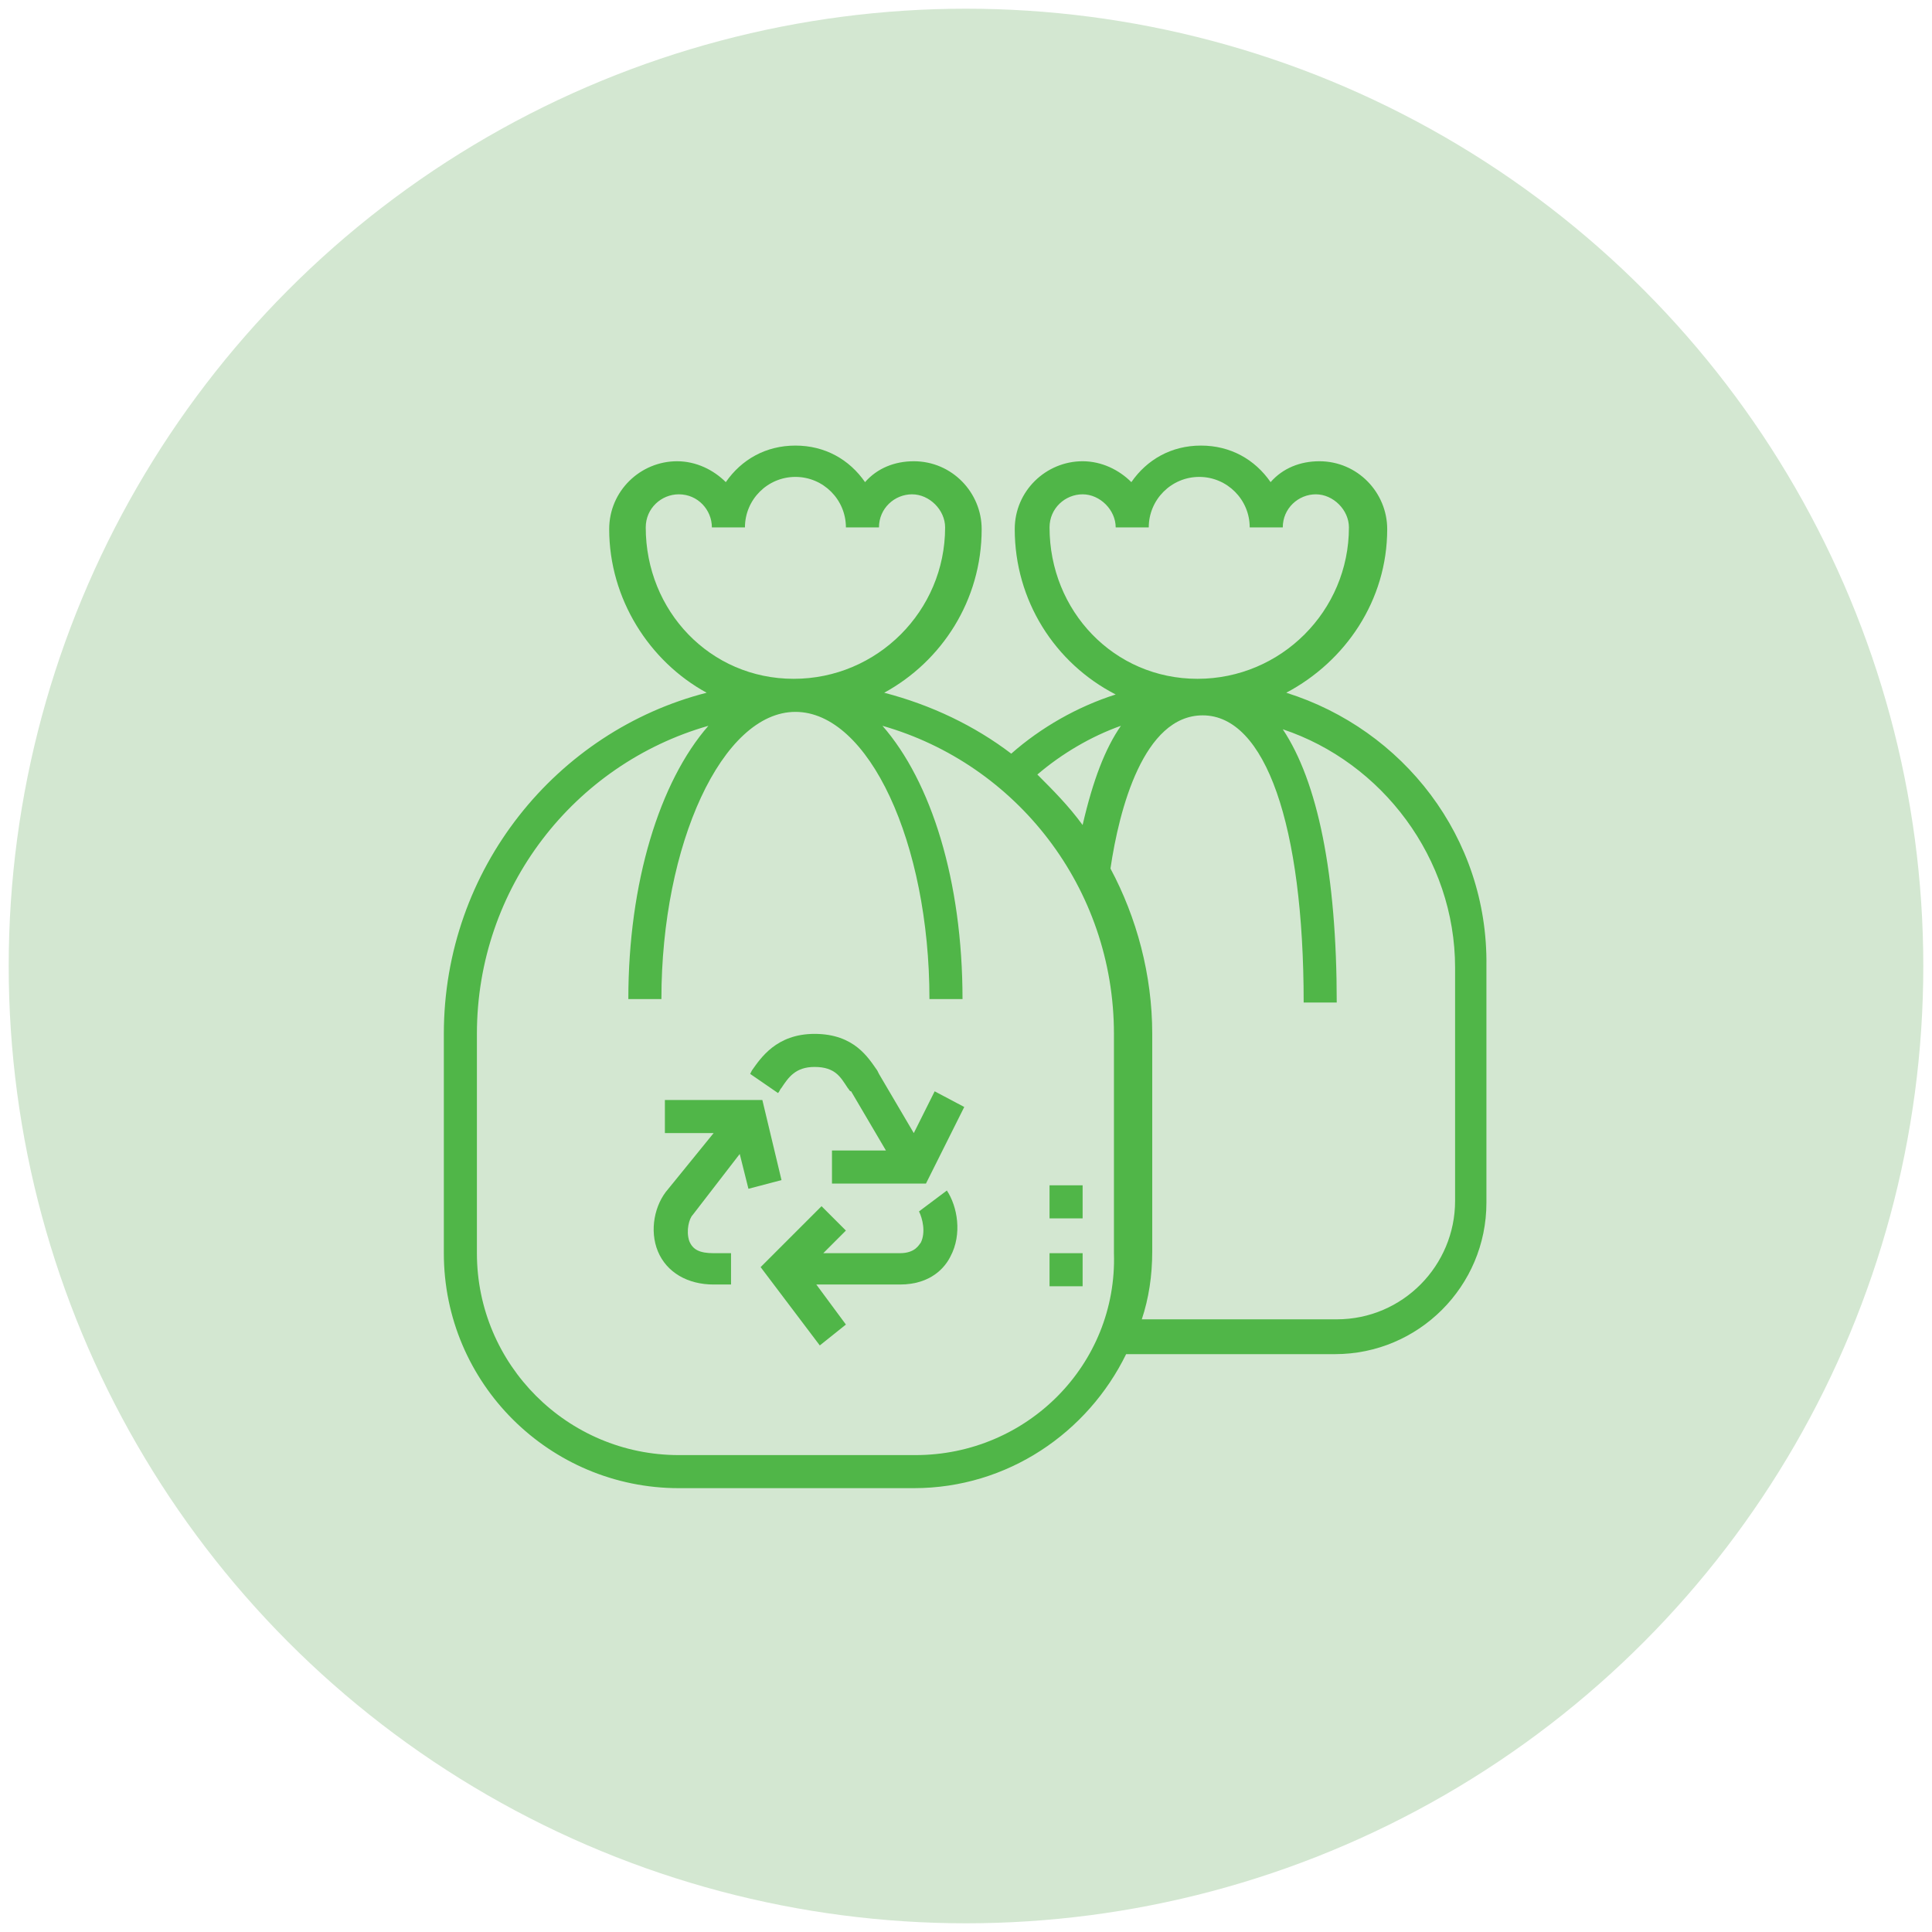
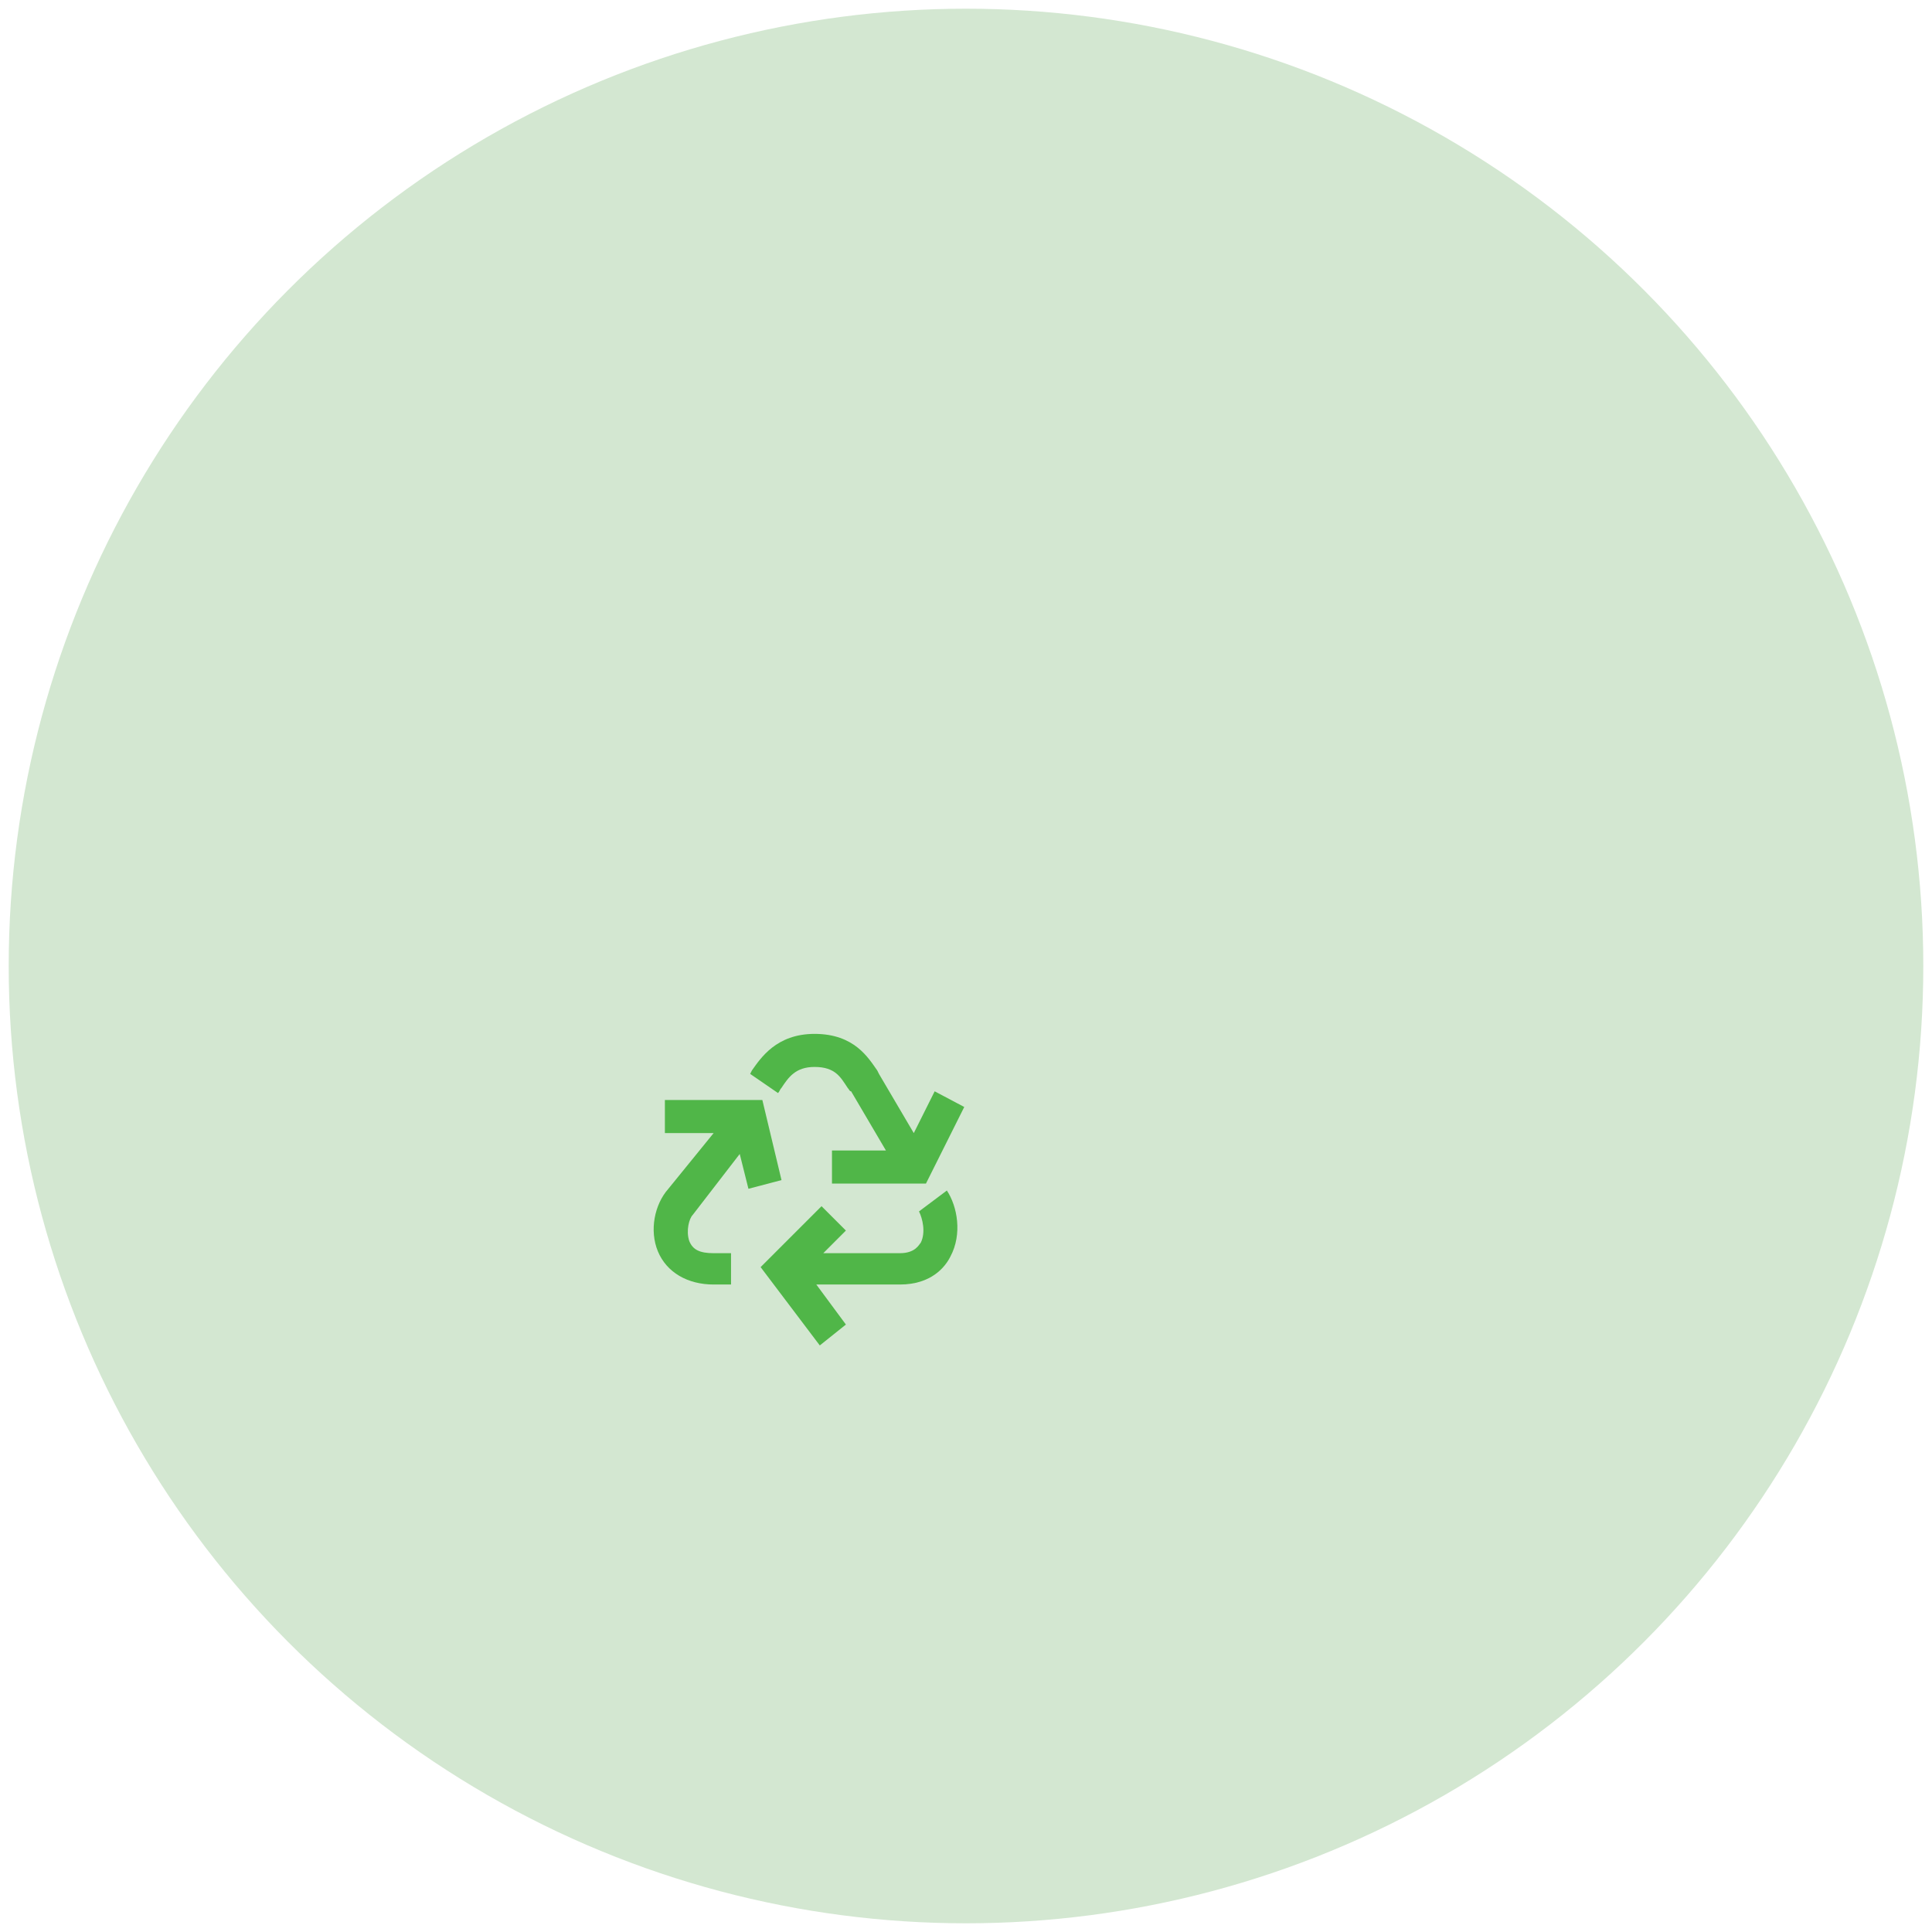
<svg xmlns="http://www.w3.org/2000/svg" version="1.1" id="Layer_1" x="0px" y="0px" viewBox="0 0 111 111" style="enable-background:new 0 0 111 111;" xml:space="preserve">
  <style type="text/css">
	.Drop_x0020_Shadow{fill:none;}
	.Round_x0020_Corners_x0020_2_x0020_pt{fill:#FFFFFF;stroke:#231F20;stroke-miterlimit:10;}
	.Live_x0020_Reflect_x0020_X{fill:none;}
	.Bevel_x0020_Soft{fill:url(#SVGID_1_);}
	.Dusk{fill:#FFFFFF;}
	.Foliage_GS{fill:#FFDD00;}
	.Pompadour_GS{fill-rule:evenodd;clip-rule:evenodd;fill:#44ADE2;}
	.st0{fill:#D3E7D1;}
	.st1{fill:#50B648;}
</style>
  <linearGradient id="SVGID_1_" gradientUnits="userSpaceOnUse" x1="0" y1="0" x2="0.707" y2="0.707">
    <stop offset="0" style="stop-color:#DEDFE3" />
    <stop offset="0.178" style="stop-color:#DADBDF" />
    <stop offset="0.361" style="stop-color:#CECFD3" />
    <stop offset="0.546" style="stop-color:#B9BCBF" />
    <stop offset="0.732" style="stop-color:#9CA0A2" />
    <stop offset="0.918" style="stop-color:#787D7E" />
    <stop offset="1" style="stop-color:#656B6C" />
  </linearGradient>
  <g>
    <circle class="st0" cx="55.5" cy="55.5" r="55" />
    <g>
      <path class="st1" d="M52.8,69.6c0.2,0.4,0.4,1.2,0.1,1.8c-0.1,0.1-0.3,0.6-1.2,0.6h-4.4l1.3-1.3l-1.4-1.4l-3.5,3.5l3.4,4.5    l1.5-1.2l-1.7-2.3h4.8c1.8,0,2.6-1,2.9-1.6c0.7-1.3,0.4-2.9-0.2-3.8L52.8,69.6z" />
      <path class="st1" d="M42.5,66.3l0.5,2l1.9-0.5l-1.1-4.6h-5.6v1.9h2.8l-2.6,3.2c-0.8,0.9-1.1,2.4-0.6,3.6c0.5,1.2,1.7,1.9,3.2,1.9    h1V72h-1c-0.8,0-1.2-0.2-1.4-0.7c-0.2-0.6,0-1.3,0.2-1.5L42.5,66.3z" />
      <path class="st1" d="M52.5,65.1l-2-3.4l-0.1-0.2c-0.5-0.7-1.3-2.1-3.6-2.1c-2.2,0-3.1,1.4-3.6,2.1l-0.1,0.2l1.6,1.1    c0.1-0.1,0.1-0.2,0.2-0.3c0.4-0.6,0.8-1.2,1.9-1.2c1.2,0,1.5,0.6,1.9,1.2c0.1,0.1,0.1,0.2,0.2,0.2l2,3.4h-3.1v1.9h5.4l2.2-4.4    l-1.7-0.9L52.5,65.1z" />
-       <rect x="60.3" y="72" class="st1" width="1.9" height="1.9" />
-       <rect x="60.3" y="68.1" class="st1" width="1.9" height="1.9" />
-       <path class="st1" d="M73.9,39.8c3.4-1.8,5.8-5.3,5.8-9.4c0-2.1-1.7-3.9-3.9-3.9c-1.1,0-2.1,0.4-2.8,1.2c-0.9-1.3-2.3-2.1-4-2.1    s-3.1,0.8-4,2.1c-0.7-0.7-1.7-1.2-2.8-1.2c-2.1,0-3.9,1.7-3.9,3.9c0,4.1,2.3,7.7,5.8,9.5c-2.2,0.7-4.3,1.9-6,3.4    c-2.1-1.6-4.6-2.8-7.3-3.5c3.3-1.8,5.6-5.3,5.6-9.4c0-2.1-1.7-3.9-3.9-3.9c-1.1,0-2.1,0.4-2.8,1.2c-0.9-1.3-2.3-2.1-4-2.1    c-1.7,0-3.1,0.8-4,2.1c-0.7-0.7-1.7-1.2-2.8-1.2c-2.1,0-3.9,1.7-3.9,3.9c0,4,2.3,7.6,5.6,9.4C32,42,25.5,49.9,25.5,59.4V72    c0,7.5,6.1,13.5,13.5,13.5h13.5c5.4,0,10-3.2,12.2-7.7h12c4.8,0,8.7-3.9,8.7-8.7V55.5C85.5,48.1,80.6,41.9,73.9,39.8z M60.3,30.3    c0-1.1,0.9-1.9,1.9-1.9s1.9,0.9,1.9,1.9h1.9c0-1.6,1.3-2.9,2.9-2.9c1.6,0,2.9,1.3,2.9,2.9h1.9c0-1.1,0.9-1.9,1.9-1.9    s1.9,0.9,1.9,1.9c0,4.8-3.9,8.7-8.7,8.7S60.3,35.1,60.3,30.3z M64.4,41.7c-0.9,1.3-1.6,3.1-2.2,5.7c-0.8-1.1-1.7-2-2.6-2.9    C61,43.3,62.7,42.3,64.4,41.7z M37.1,30.3c0-1.1,0.9-1.9,1.9-1.9c1.1,0,1.9,0.9,1.9,1.9h1.9c0-1.6,1.3-2.9,2.9-2.9    c1.6,0,2.9,1.3,2.9,2.9h1.9c0-1.1,0.9-1.9,1.9-1.9s1.9,0.9,1.9,1.9c0,4.8-3.9,8.7-8.7,8.7S37.1,35.1,37.1,30.3z M52.6,83.6H39    c-6.4,0-11.6-5.2-11.6-11.6V59.4c0-8.4,5.6-15.5,13.3-17.7c-2.8,3.2-4.6,9-4.6,15.7h1.9c0-8.9,3.5-16.5,7.7-16.5s7.7,7.5,7.7,16.5    h1.9c0-6.8-1.8-12.5-4.6-15.7c7.7,2.2,13.3,9.3,13.3,17.7V72C64.2,78.4,59,83.6,52.6,83.6z M83.6,69c0,3.7-3,6.8-6.8,6.8H65.6    c0.4-1.2,0.6-2.5,0.6-3.9V59.4c0-3.4-0.9-6.7-2.4-9.5c0.5-3.4,1.9-8.8,5.3-8.8c3.6,0,5.8,6.3,5.8,16.5h1.9    c0-7.4-1.1-12.7-3.1-15.7c5.7,1.9,9.9,7.4,9.9,13.7V69z" />
    </g>
  </g>
</svg>